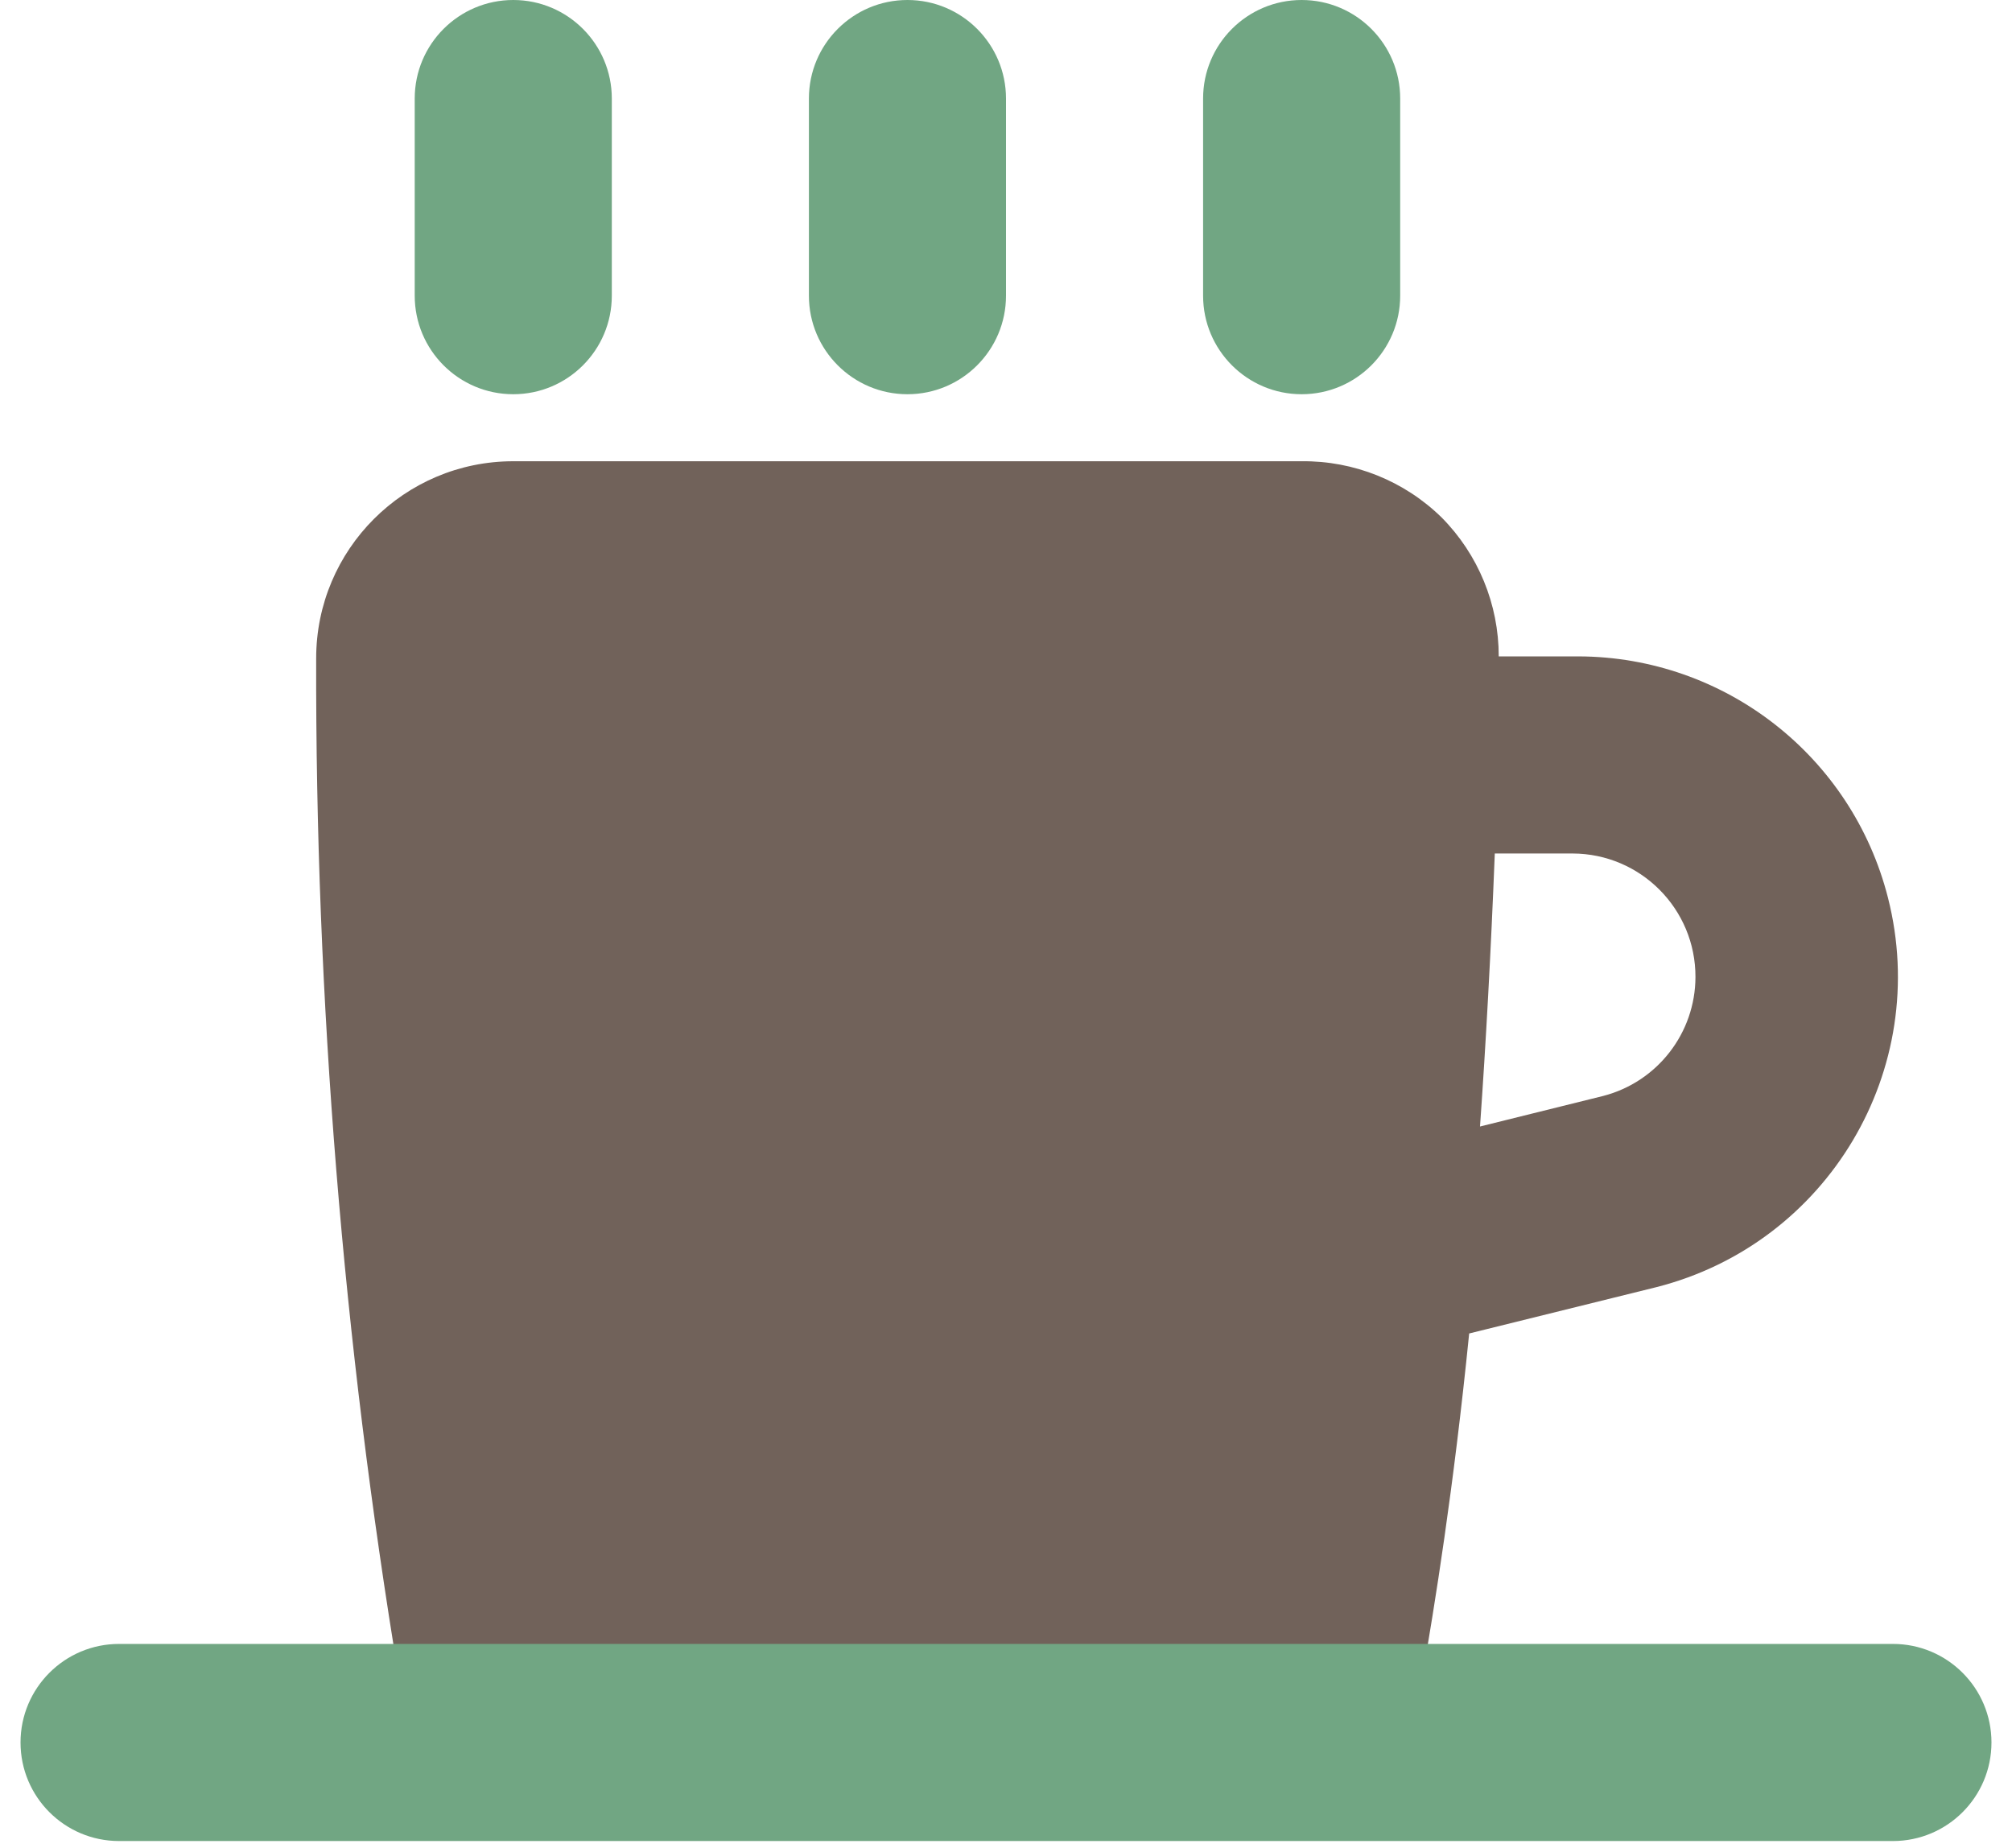
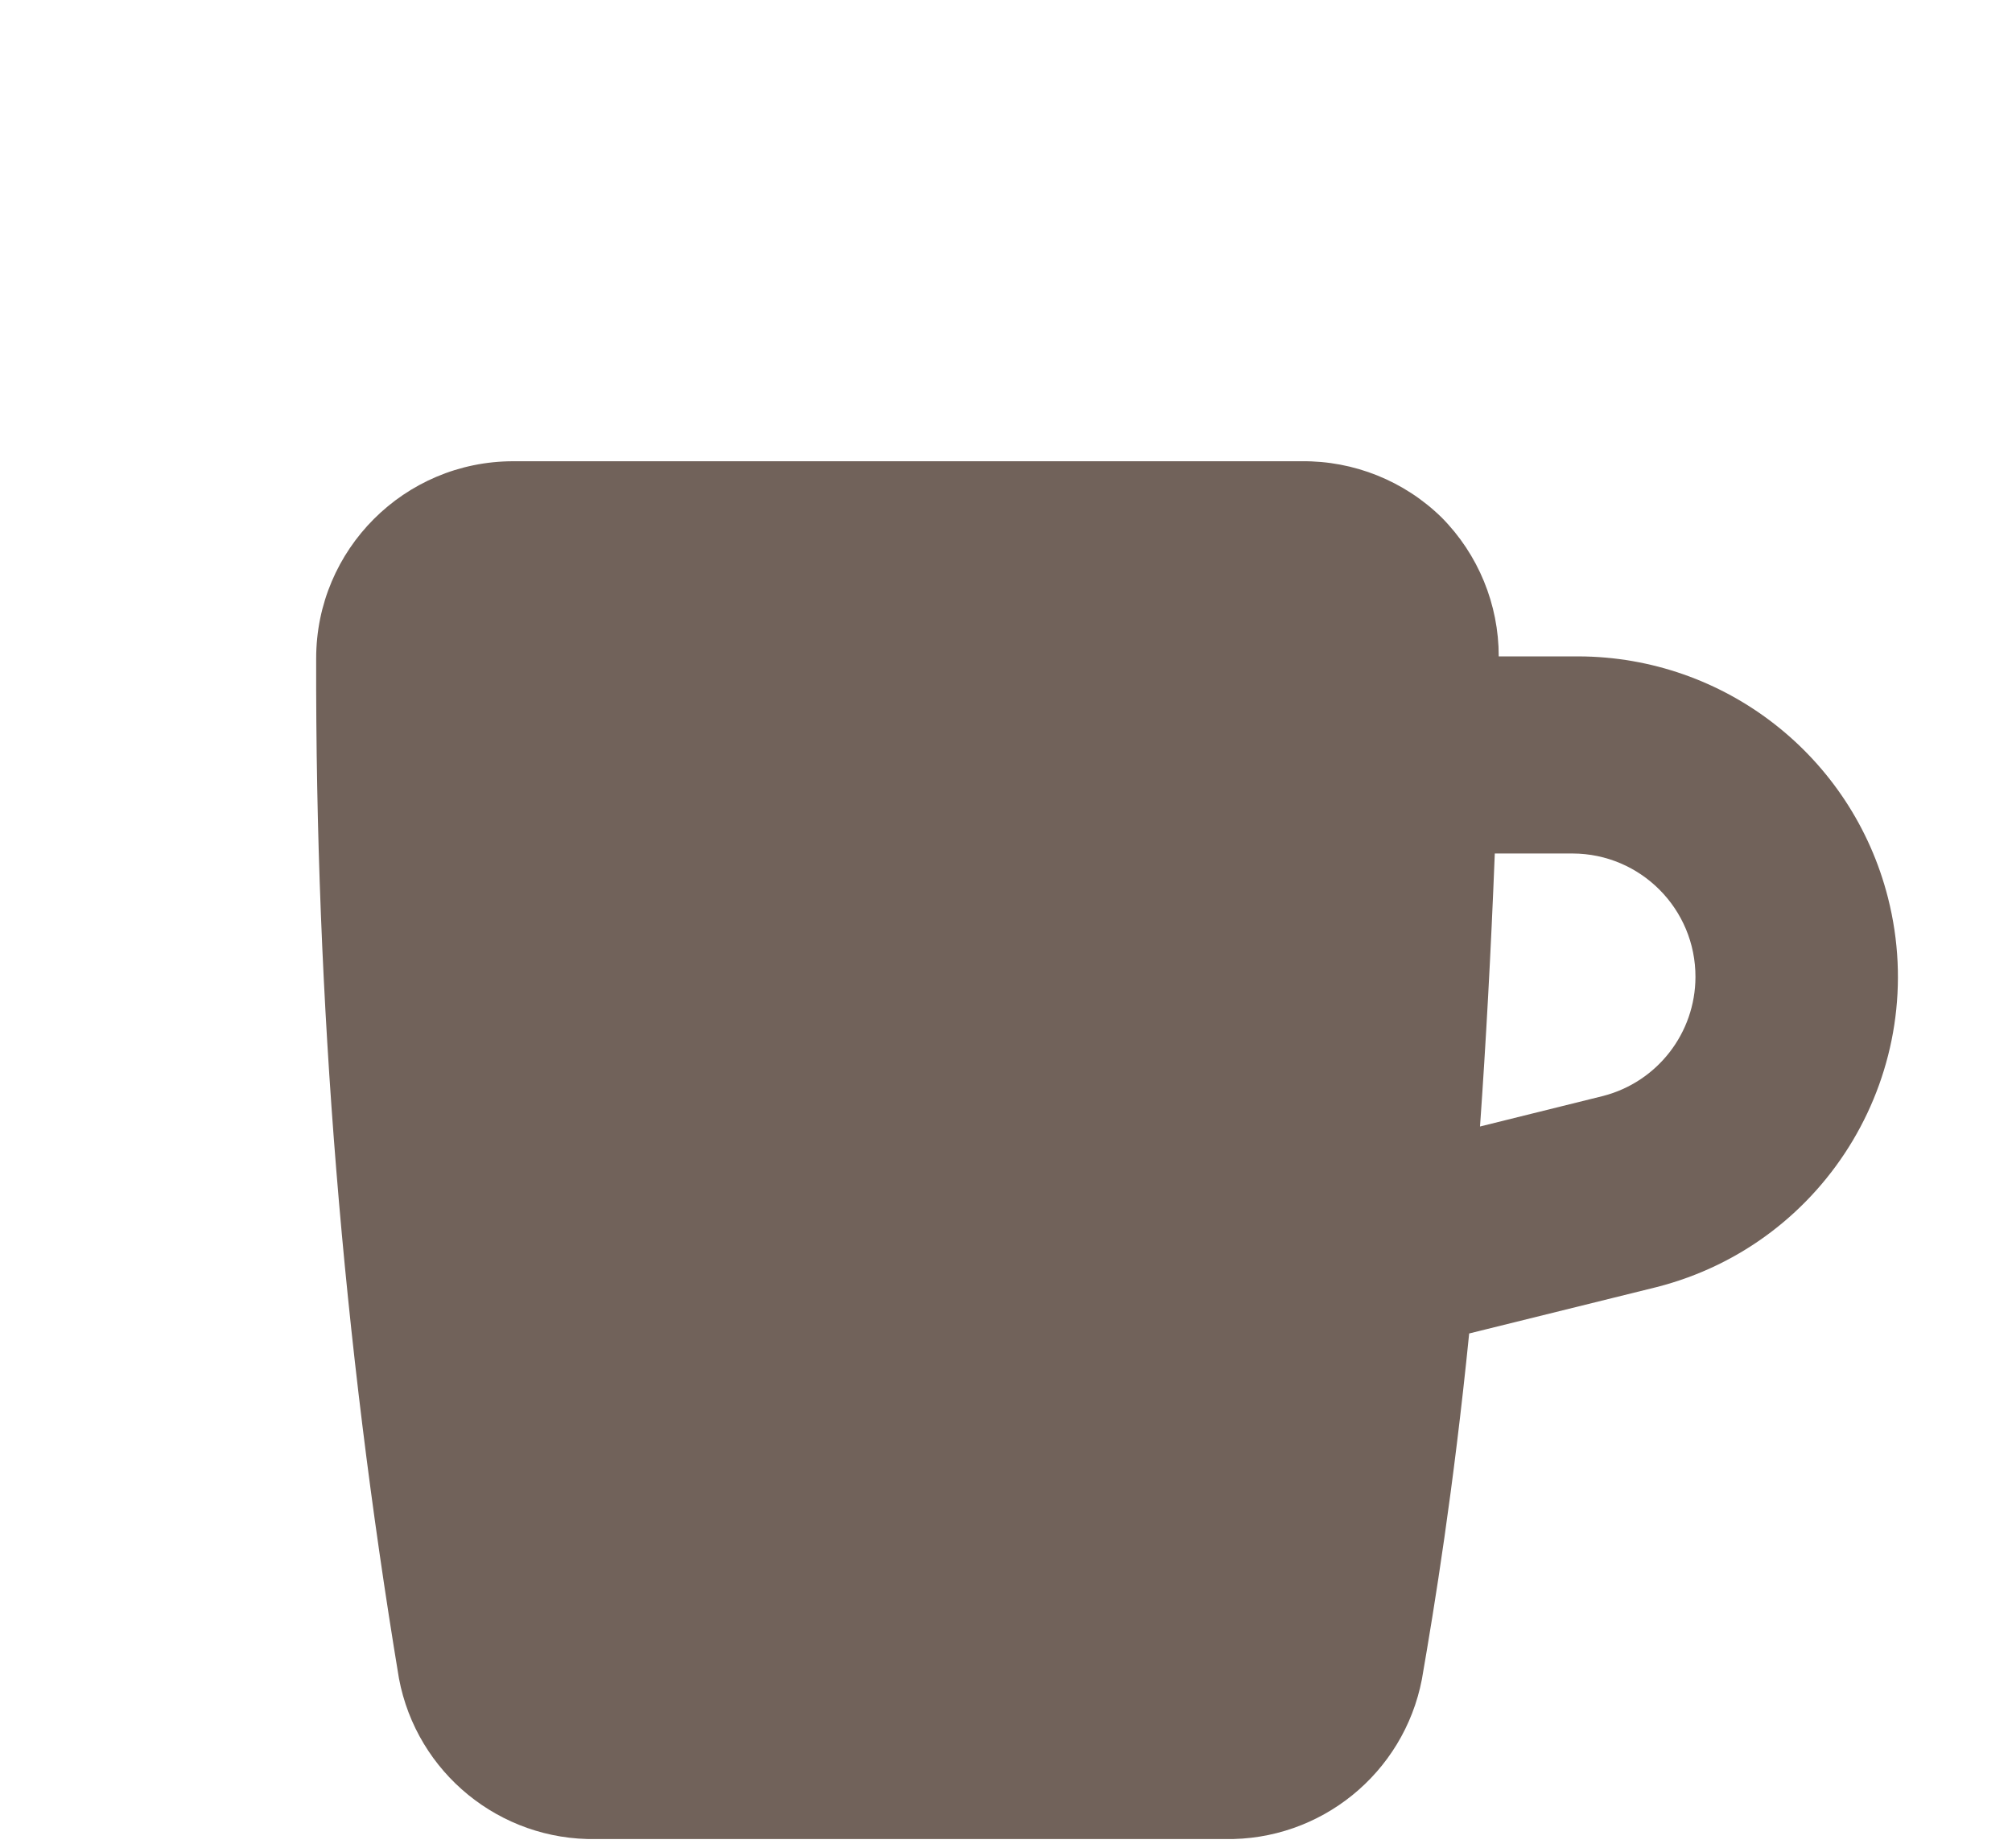
<svg xmlns="http://www.w3.org/2000/svg" width="49" height="45" viewBox="0 0 49 45" fill="none">
-   <path d="M7.7 16.032C7.68 24.353 8.355 32.662 9.716 40.872C10.149 43.172 12.176 44.824 14.516 44.784H29.828C32.16 44.826 34.185 43.186 34.628 40.896C34.94 39.096 35.396 36.288 35.78 32.472L40.34 31.344C44.515 30.283 47.041 26.039 45.98 21.864C45.104 18.414 42.004 15.995 38.444 15.984H36.5C36.501 14.716 36.001 13.5 35.108 12.6C34.198 11.71 32.972 11.218 31.7 11.232H12.5C9.849 11.232 7.7 13.381 7.7 16.032ZM36.044 27.432C36.188 25.392 36.308 23.208 36.404 20.784H38.3C39.957 20.789 41.296 22.136 41.291 23.793C41.287 25.156 40.364 26.346 39.044 26.688L36.044 27.432H36.044Z" fill="#71625A" />
-   <path d="M10.1 7.2V2.4C10.1 1.075 11.175 0 12.5 0C13.825 0 14.9 1.075 14.9 2.4V7.2C14.9 8.525 13.825 9.6 12.5 9.6C11.175 9.6 10.1 8.525 10.1 7.2ZM19.7 7.2V2.4C19.7 1.075 20.775 0 22.1 0C23.425 0 24.5 1.075 24.5 2.4V7.2C24.5 8.525 23.425 9.6 22.1 9.6C20.775 9.6 19.7 8.525 19.7 7.2ZM29.3 7.2V2.4C29.3 1.075 30.375 0 31.7 0C33.026 0 34.1 1.075 34.1 2.4V7.2C34.1 8.525 33.026 9.6 31.7 9.6C30.375 9.6 29.3 8.525 29.3 7.2ZM2.9 44.832H46.1C47.425 44.832 48.5 43.758 48.5 42.432C48.5 41.107 47.425 40.032 46.1 40.032H2.9C1.575 40.032 0.5 41.107 0.5 42.432C0.5 43.758 1.575 44.832 2.9 44.832Z" fill="#71A683" />
+   <path d="M7.7 16.032C7.68 24.353 8.355 32.662 9.716 40.872C10.149 43.172 12.176 44.824 14.516 44.784H29.828C32.16 44.826 34.185 43.186 34.628 40.896C34.94 39.096 35.396 36.288 35.78 32.472L40.34 31.344C44.515 30.283 47.041 26.039 45.98 21.864C45.104 18.414 42.004 15.995 38.444 15.984H36.5C36.501 14.716 36.001 13.5 35.108 12.6C34.198 11.71 32.972 11.218 31.7 11.232H12.5C9.849 11.232 7.7 13.381 7.7 16.032ZM36.044 27.432C36.188 25.392 36.308 23.208 36.404 20.784H38.3C39.957 20.789 41.296 22.136 41.291 23.793C41.287 25.156 40.364 26.346 39.044 26.688L36.044 27.432H36.044" fill="#71625A" />
</svg>